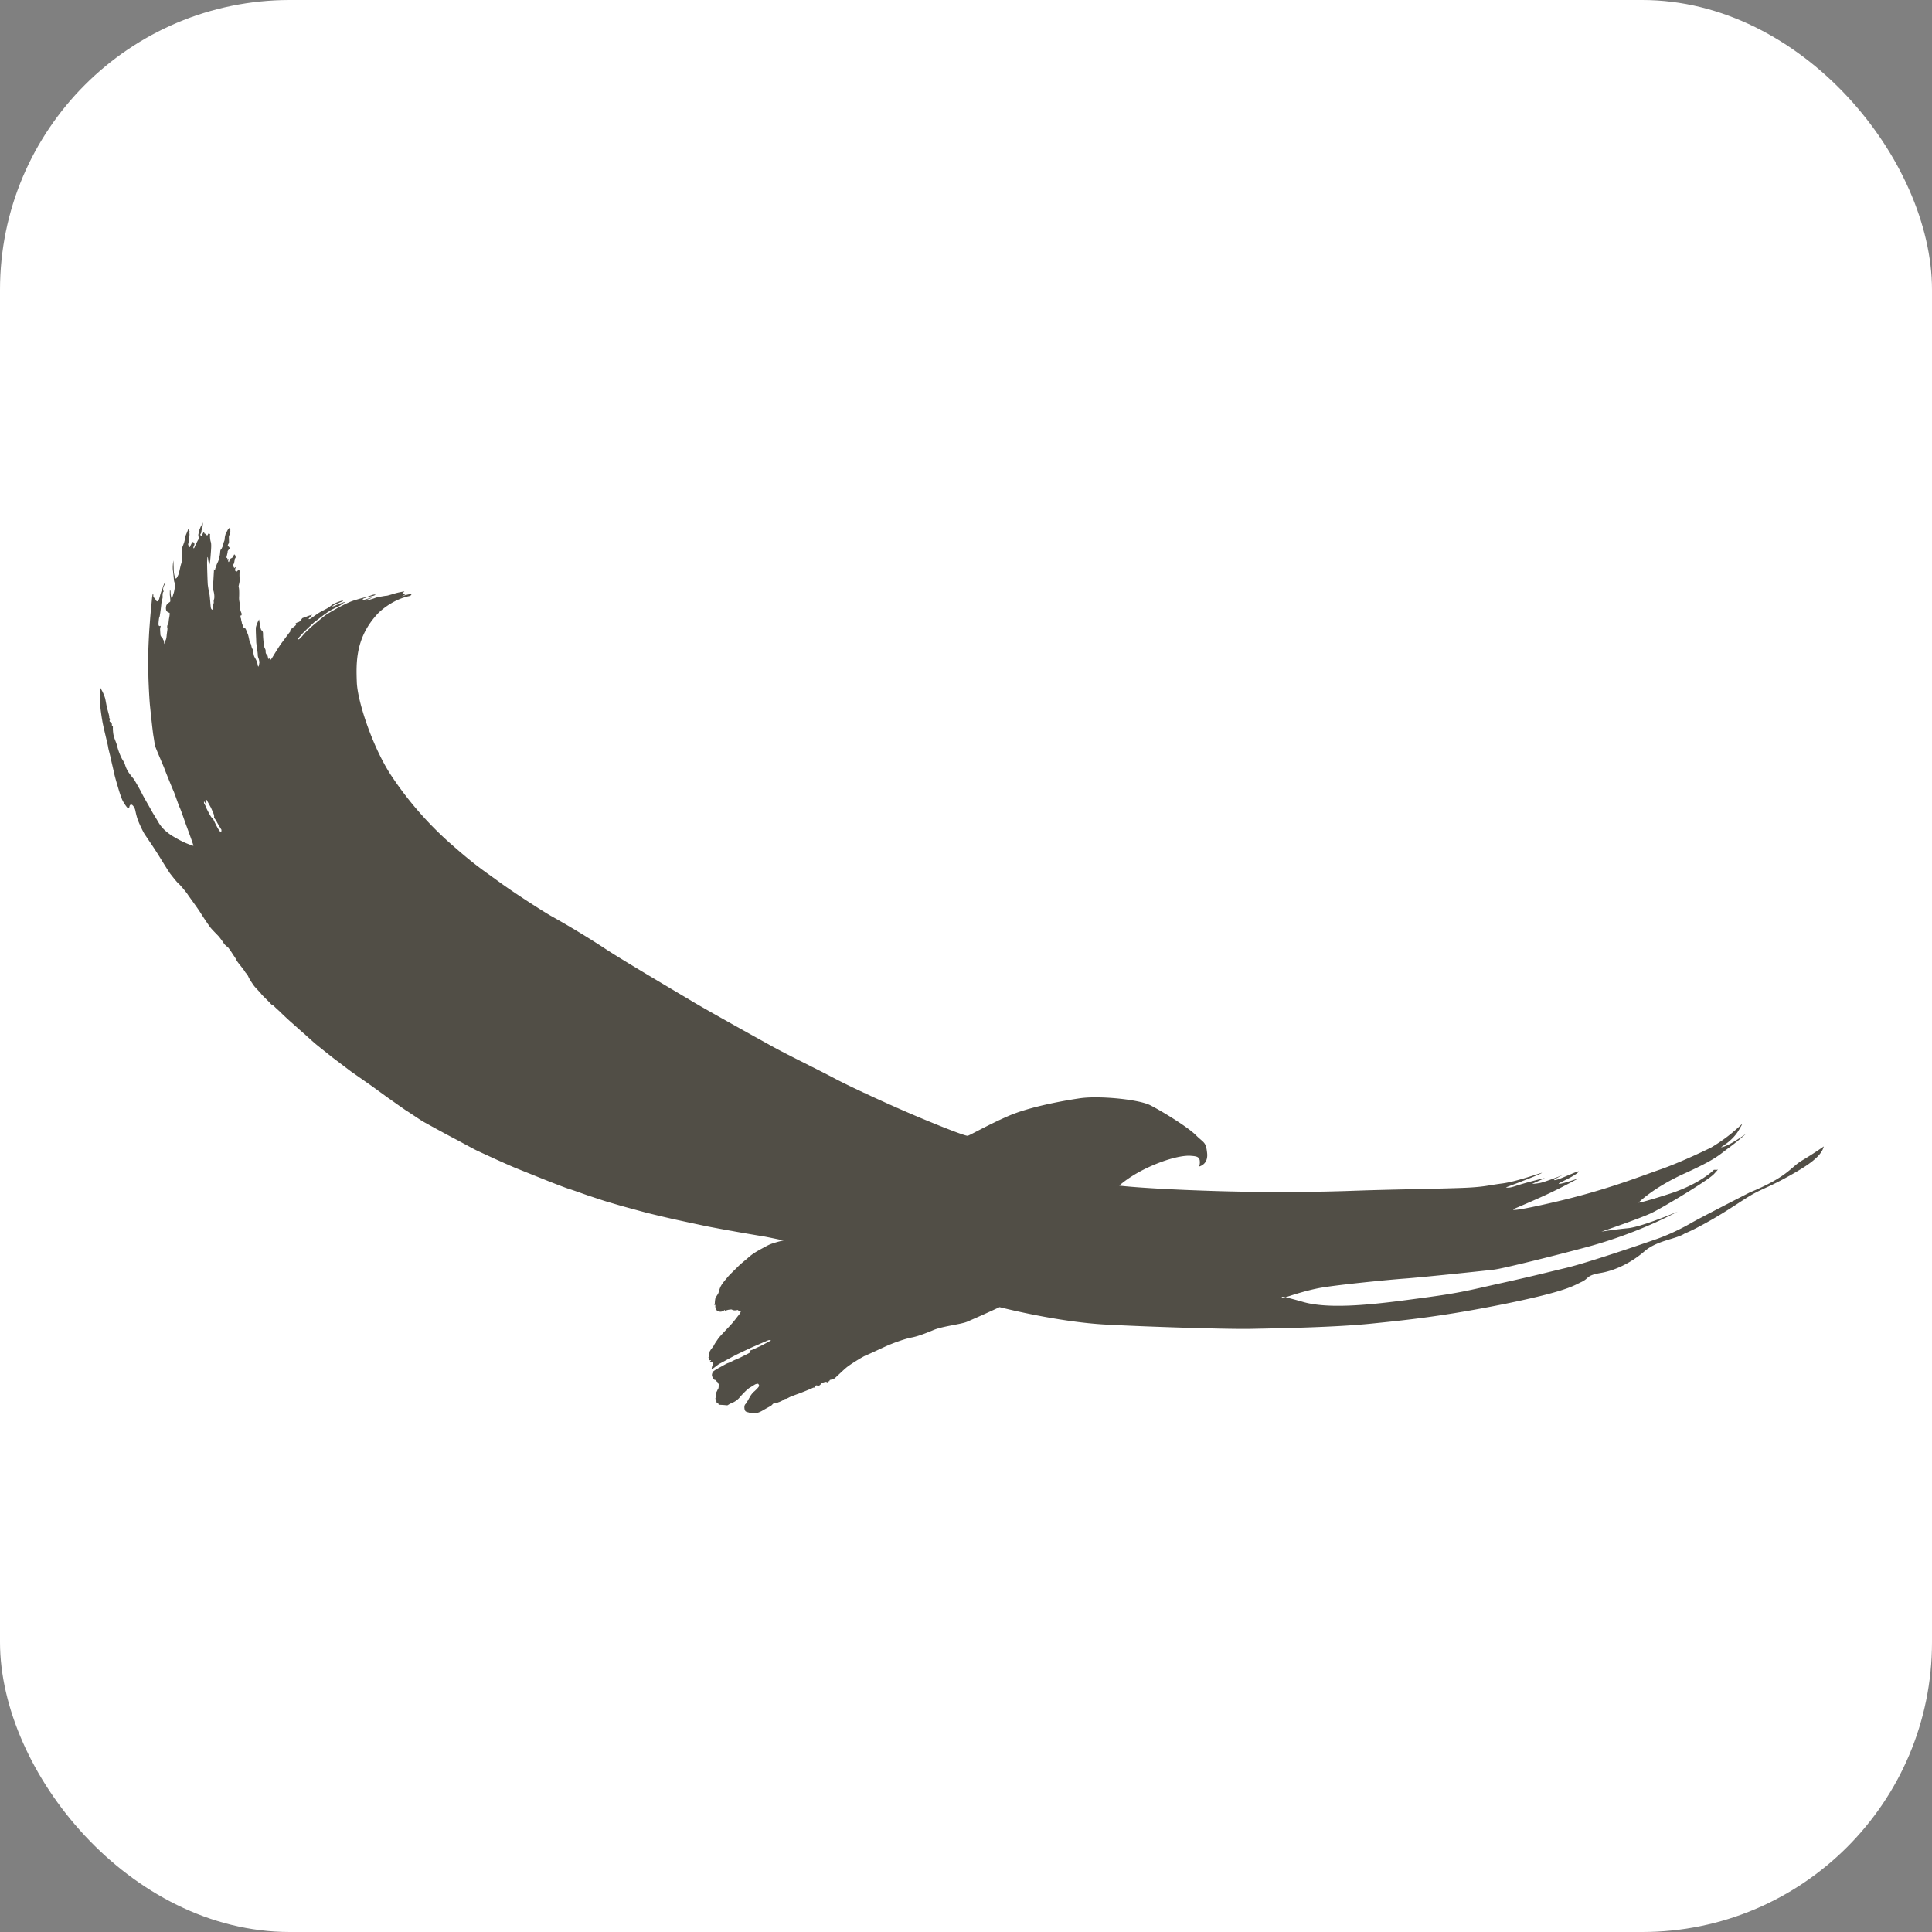
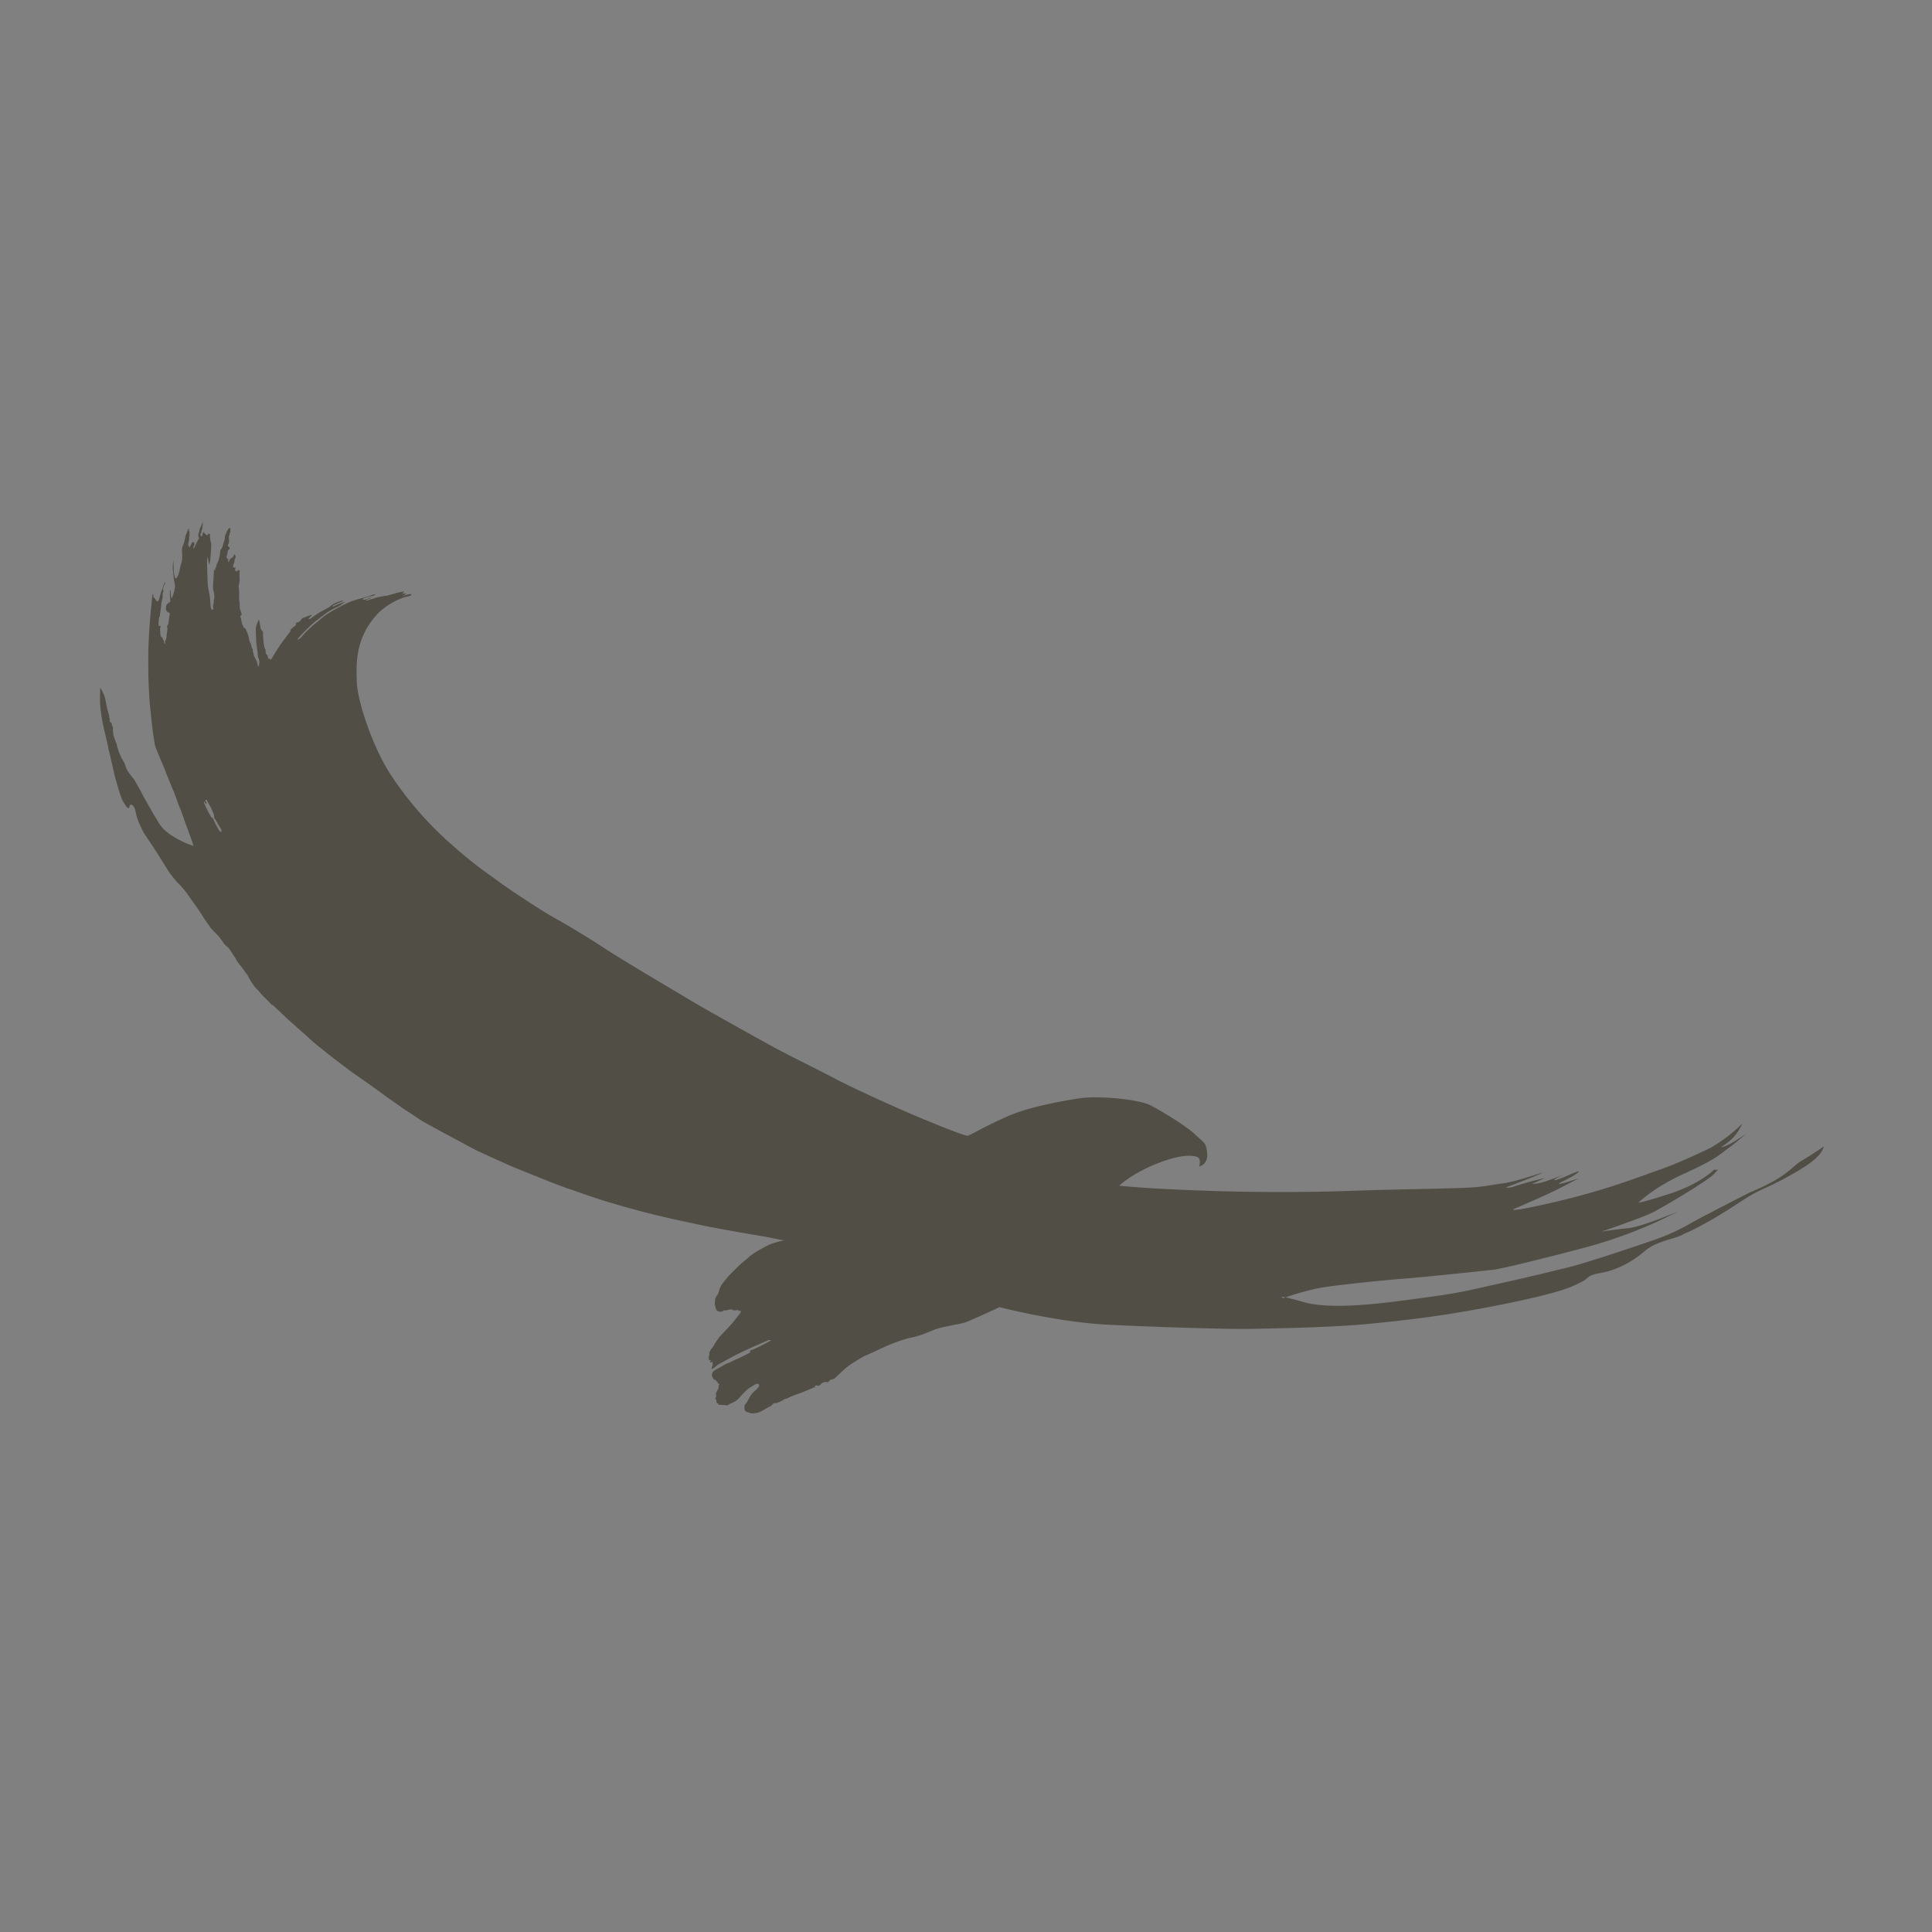
<svg xmlns="http://www.w3.org/2000/svg" version="1.1" width="1000" height="1000">
  <rect width="100%" height="100%" fill="#808080" stroke="none" />
  <g clip-path="url(#SvgjsClipPath1121)">
-     <rect width="1000" height="1000" fill="#ffffff" />
    <g transform="matrix(11.392,0,0,11.392,50,50)">
      <svg version="1.1" width="79" height="79">
        <svg width="79" height="79" viewBox="0 0 79 79">
          <path d="M5.3 32.828s-.018-.063-.06-.063c-.039 0-.286-.494-.286-.515 0-.022-.07-.138-.07-.138s-.029-.162.042-.032c.067.13.088 0 .035-.046-.056-.046.032-.151.074-.014l.163.293.116.268s.035.096.025.152c-.01.05.06.095.116.208.06.117.216.368.216.368s.02.197-.092.045c-.11-.148-.28-.526-.28-.526m35.727 22.173s2.616.678 4.86.794c2.245.117 5.591.212 6.54.194.947-.02 3.7-.06 5.422-.232 1.719-.173 3.406-.35 6.173-.911 2.764-.565 3.075-.815 3.442-.988.37-.173.194-.293.871-.41.678-.113 1.412-.48 1.995-.985.582-.504 1.433-.543 1.839-.815 0 0 .289-.095 1.178-.6.89-.505 1.568-1.01 2.012-1.239.445-.233.72-.31 1.55-.773.833-.466 1.454-.872 1.567-1.337 0 0-.463.328-.988.638-.523.311-.636.735-2.38 1.455 0 0-2.34 1.196-2.671 1.394-.328.19-.964.522-1.645.752-.678.236-3.057 1.048-4.024 1.28-.967.23-1.394.347-2.883.678-1.49.329-1.84.445-3.58.678-1.74.233-4.125.579-5.477.194-1.356-.388-.91-.176-.91-.176s.952-.346 1.782-.484c.829-.134 2.94-.346 3.755-.406.808-.06 3.579-.35 4.045-.406.462-.06 2.922-.677 4.218-1.027a21.129 21.129 0 0 0 3.134-1.126c.621-.289.985-.48.985-.48s-1.641.696-2.263.752c-.62.06-1.2.155-1.2.155s1.762-.6 2.284-.85c.522-.254 2.555-1.472 2.827-1.765.272-.29.152-.194.152-.194h-.152s-.6.621-1.955 1.07c-1.356.44-1.472.423-1.472.423s.656-.678 2.11-1.334c1.448-.66 1.546-.833 1.974-1.144.427-.31.811-.66.811-.66s-.695.505-1.044.6c-.35.099.349-.134.716-.773.37-.639 0 .057-1.278.812 0 0-1.337.66-2.343 1.006-1.003.35-2.453.932-4.797 1.475-2.34.54-1.782.29-1.782.29s1.066-.449 1.704-.756c.64-.31 1.2-.62 1.2-.62s-.716.25-.871.25c-.156 0 .526-.25.833-.501.307-.251-.752.289-1.006.328-.25.042.346-.233.346-.233s-.756.293-.985.35c-.233.056-.424.056-.424.056l.558-.25c.138-.057-.985.232-1.313.349-.332.116-.43.06-.43.06s1.203-.449 1.57-.622c.367-.176-.988.35-1.74.445-.755.099-.833.177-2.132.212-1.295.042-2.901.06-4.507.116-1.606.06-4.066.1-6.872 0-2.806-.095-3.89-.229-3.89-.229s.484-.466 1.454-.893c.968-.424 1.568-.484 1.8-.462.233.017.378.035.403.218.021.18-.035.269-.035.269s.427-.078.37-.61c-.056-.53-.145-.45-.519-.823-.37-.37-1.535-1.084-2.072-1.356-.54-.268-2.326-.437-3.18-.314-.854.124-2.354.406-3.282.816-.921.402-1.747.878-1.825.889-.078.01-.71-.215-2.019-.759-1.306-.54-3.222-1.422-3.988-1.825-.766-.41-2.03-1.016-2.831-1.454-.801-.441-3.099-1.719-3.695-2.079-.6-.36-3.34-1.973-4.003-2.425a41.642 41.642 0 0 0-2.333-1.411c-.318-.17-1.726-1.073-2.435-1.592-.713-.52-1.06-.734-2.086-1.634a15.778 15.778 0 0 1-2.785-3.163c-.837-1.253-1.546-3.36-1.581-4.264-.032-.903-.064-2.043.97-3.137 0 0 .597-.622 1.454-.787 0 0 .138-.103-.02-.078a2.112 2.112 0 0 0-.364.099l.23-.124h-.206l.1-.102s-.195.032-.318.063c-.128.029-.438.134-.491.134-.06 0-.367.06-.438.075-.07.017-.11.042-.26.084-.156.046-.283.1-.23.029 0 0 .084-.025.162-.053.074-.029.127-.064.05-.043-.078.018-.251.088-.311.092-.057.004-.095-.028-.014-.06.077-.032.356-.11.402-.113.042-.007.13-.042.13-.06-.006-.014-.105-.003-.151.018-.05.017-.261.095-.353.113-.088.017-.286.077-.385.106a2.623 2.623 0 0 0-.31.112 7.889 7.889 0 0 0-1.013.547c-.12.075-.357.283-.477.378a6.454 6.454 0 0 0-.476.43c-.096.09-.223.273-.311.322-.092.046-.056.004-.046-.021.01-.021.201-.237.254-.286.053-.05.403-.402.52-.49.116-.085.387-.304.567-.424.177-.117.427-.244.463-.25.035-.011.099-.064.123-.071.029-.011.089-.078.156-.11.063-.028.077-.05.02-.035a4.303 4.303 0 0 0-.384.148.406.406 0 0 1-.152.05c-.024 0 .04-.053.127-.089.085-.035.254-.116.297-.127.042-.014.099-.074 0-.042a2.08 2.08 0 0 0-.381.148c-.089.057-.145.11-.212.155-.067.046-.279.152-.385.209-.11.063-.378.257-.423.29-.046.027-.156.063-.075-.019.078-.08.131-.148.131-.148s-.17.043-.261.088c-.088.05-.162.04-.194.078a1.308 1.308 0 0 1-.117.141c-.024.025-.088.036-.12.053-.032.014-.067.036-.07.05 0 .014.031 0 .038.014.008.01-.017.063-.095.116-.077.057-.18.148-.176.166.003.018.028.028 0 .057-.029.028-.272.36-.367.487-.1.127-.304.459-.367.56-.06.103-.142.237-.163.237-.021 0-.032-.067-.032-.067s-.07.04-.074.018c0-.018-.02-.145-.046-.17-.024-.024-.074-.063-.067-.158.007-.096-.046-.134-.063-.212a4.003 4.003 0 0 1-.057-.526c.004-.13-.014-.208-.056-.219-.05-.01-.064-.176-.078-.247a2.945 2.945 0 0 1-.046-.254 1.5 1.5 0 0 0-.144.356c-.014.117.014.533.014.646 0 .113.074.509.07.607 0 .1.05.18.057.226.003.043.025.085.017.134-.01.046-.014.096-.024.128-.007.035-.032.102-.057-.05-.02-.159-.123-.296-.151-.36-.032-.063-.032-.173-.068-.24 0 0 .008-.056-.003-.085-.018-.035-.042-.056-.064-.173-.024-.113-.056-.127-.074-.183-.02-.06-.046-.24-.084-.339-.043-.092-.085-.236-.12-.261-.036-.025-.036-.032-.057-.032-.028-.003-.021-.056-.05-.099-.02-.046-.038-.07-.042-.113-.003-.035-.035-.127-.035-.162.004-.032-.039-.099-.032-.127.004-.025.01-.074.032-.057.021.018.035-.07.01-.116-.024-.042-.045-.141-.063-.18-.014-.042-.01-.244-.018-.293-.01-.05-.028-.13-.02-.258.006-.127.006-.37-.018-.427-.029-.056.056-.204.042-.392-.018-.187.004-.338-.007-.367-.018-.028-.05-.038-.085.004-.035.046-.05.046-.053.018-.003-.025-.032-.004-.046-.004-.014 0-.028-.074.004-.138.032-.067 0-.031-.018-.024-.014.01-.053.05-.053-.004 0-.053-.031.004-.042-.01-.01-.018.007-.113.028-.145.025-.028.039-.152.046-.194.007-.043 0-.05.025-.064.024-.01.024-.092-.004-.137-.028-.046-.046-.05-.067.01a.185.185 0 0 1-.106.124.133.133 0 0 0-.084.099c-.011.038-.018.07-.036.074-.02.003-.028-.064-.02-.1.013-.035.013-.06-.022-.035-.039.018-.018-.017-.021-.038-.007-.022-.04-.014-.04-.032 0-.018.054-.208.054-.258-.007-.046.06-.113.085-.13.02-.014.003-.082-.057-.12-.056-.04.025-.124.032-.163.007-.042-.007-.279 0-.307.01-.028.032-.05.028-.077-.003-.029.007-.046.032-.103.014-.056-.007-.092.007-.113.01-.024-.021-.067-.039-.07-.018-.004-.025.017-.039.028-.017.01-.02.018-.035.042-.014.025-.06.103-.07.152-.011.05-.043.053-.043.07 0 .022-.028.082-.032.18-.003.096-.028.124-.042.17-.018.042-.032.145-.06.208-.032.06-.039.103-.078.134-.035.032-.024.184-.05.276-.024.084-.045.208-.077.275-.032.064-.074.145-.077.205-.004.063-.05.084-.05.116 0 .036-.01.085-.028.064-.021-.021-.025-.06-.025-.06l-.01.19c-.004.067-.014.233-.018.325-.007.092-.032.374 0 .47.035.098.06.303.028.395-.032.088-.003.127-.014.166-.01.039-.039.137-.032.162.01.025.022.13 0 .141-.02.01-.074.004-.095-.074-.021-.078-.042-.526-.067-.625a6.376 6.376 0 0 1-.074-.423c-.01-.078-.039-.939-.032-1.07.01-.127.01-.226.028-.19.018.032.021.155.04.222.017.07.038.11.038.11s.028-.067.053-.396c.025-.328.042-.53.007-.635-.035-.106-.039-.275-.035-.321.007-.043.007-.04-.025-.036-.035.004-.039-.024-.039-.024s-.014.014-.035.053c-.021.042-.007.039-.064.02-.053-.02-.024-.056-.05-.056a.05.05 0 0 1-.049-.056c.004-.035-.007-.046-.045.007a.26.26 0 0 0-.046.134c0 .021 0 .025-.029.028-.028.004-.038-.035-.052-.056-.011-.025-.011-.025.024-.081.028-.06.018-.12.028-.141.011-.018.046-.075.04-.1-.011-.024.006-.06.006-.06s-.007-.042.004-.063c.014-.021.003-.06.003-.085 0-.028-.024-.045-.024-.045s0 .08-.043.151c-.046.07-.06.138-.077.166-.014.028-.004.057-.01.081a.643.643 0 0 1-.043.124.283.283 0 0 0 .007.134c.01.032.042.06.007.102-.039.043-.095.166-.127.226-.032.064-.067.166-.085.184-.021.014-.056.01-.007-.103.053-.112.014-.088.014-.088s.025-.063.01-.063c-.01 0-.052.02-.049 0a.605.605 0 0 0-.003-.05s.007.018-.025.032c-.032.014-.039.025-.056.067-.022.042-.04.081-.057.11-.017.028-.007.056-.035.052-.028 0-.064-.13-.064-.13s.057-.205.05-.254c-.01-.05.003-.092.01-.127a.382.382 0 0 0 0-.127c-.007-.025.014-.032.018-.053.004-.021-.014-.036-.039-.032-.028.003-.003-.018 0-.057a.165.165 0 0 0-.003-.07s-.043.05-.046.07c-.004.029-.06.156-.081.205a.466.466 0 0 0-.032.113 2.506 2.506 0 0 1-.057.25c-.02.05-.042.12-.08.212-.036.092-.008.255-.008.353 0 .1.004.248-.046.403-.05.155-.084.41-.137.515-.053.11-.103.23-.149.085a1.236 1.236 0 0 1-.053-.357c0-.042-.014-.398-.014-.398s-.05.275-.017.487c.031.215.038.444.056.48.014.035.05.18.032.24-.014.063-.035.229-.064.296-.024.07-.067.261-.099.194a.945.945 0 0 1-.035-.275c-.007-.035-.017-.099-.028-.081-.007.017-.007.173-.007.208s.039.307.014.328c-.025.025-.134.088-.17.163a.39.39 0 0 0-.006.236c.014.05.116.102.14.102.025 0 .018.103-.01.244-.028.145-.021.286-.06.304-.035.017-.032.137-.018.155.011.021-.017.173-.031.3-.01.13-.025.226-.07.275 0 0-.004.145-.026.141-.02-.003-.031-.099-.031-.13-.004-.032-.046-.07-.05-.11 0-.042-.106-.077-.11-.194-.006-.113-.024-.261-.003-.317.021-.057.018-.082-.01-.068-.025.015-.078.015-.074-.102.007-.116.024-.286.045-.303.018-.022.082-.54.085-.608.007-.07.067-.268.06-.317-.01-.05 0-.173.021-.205.029-.028.029-.039.007-.07-.017-.032-.01-.142.029-.209.031-.07.084-.162.063-.176-.021-.007-.085.162-.102.194-.018.035-.01.053-.018.081-.01.032-.056.113-.102.272-.043.159-.07.321-.134.325-.07.003-.078-.096-.138-.149-.056-.053-.05-.063-.05-.116 0-.053-.006-.074-.02-.07-.018.003-.04.19-.046.26l-.032.35c-.018.152-.053.558-.07.822-.025.261-.057.981-.06 1.183-.004.2 0 .811.003 1.083.003.272.039 1.03.07 1.352.032.318.117 1.13.156 1.384.046.257.053.377.088.494.035.12.35.84.406.985.053.148.363.914.416 1.027.053.113.23.642.29.77.06.126.233.638.282.772.05.13.282.766.3.83.025.063.039.134.039.134s-.201-.064-.36-.134a4.08 4.08 0 0 1-.395-.198c-.103-.06-.269-.148-.428-.279a1.6 1.6 0 0 1-.412-.466c-.117-.205-.205-.332-.304-.512-.099-.183-.357-.617-.448-.804-.089-.184-.318-.569-.346-.618-.025-.042-.067-.074-.187-.237a1.302 1.302 0 0 1-.24-.48s-.07-.144-.12-.211a2.902 2.902 0 0 1-.23-.604c-.042-.19-.137-.325-.173-.554-.031-.23-.01-.314-.02-.328-.011-.018-.06-.046-.043-.089.017-.038-.057-.105-.081-.123-.022-.01-.04-.042-.007-.092 0 0 0-.05-.018-.07-.025-.022-.01-.057-.014-.085 0-.028-.064-.25-.081-.314-.025-.06-.092-.46-.103-.498a1.985 1.985 0 0 0-.134-.332c-.067-.12-.092-.17-.092-.17s-.014.52-.007.7c.004.18.07.646.1.804.024.163.13.604.15.689.019.084.114.47.117.515 0 .05.096.399.117.501.018.106.123.53.159.706.039.173.113.424.17.614.052.184.158.516.222.632.063.113.165.265.2.293.029.025.078.074.1-.039.02-.113.095-.092.12-.081.017.014.116.092.151.272.036.176.074.321.127.455.053.138.22.501.3.618l.329.487c.049.074.24.363.338.526.1.162.428.692.488.77.063.08.292.377.374.447.088.071.36.403.416.491.057.092.41.565.558.794.145.233.388.597.487.724.102.127.37.385.395.423.025.036.173.223.201.28.025.056.177.176.202.197.024.025.158.215.19.272.035.06.141.197.166.26.025.068.138.21.184.266.049.06.215.271.229.31.014.035.095.095.148.215.05.12.201.336.25.406.054.078.308.332.343.389.036.049.321.324.374.38.053.057.089.107.113.107a.28.28 0 0 1 .106.077c.032.04.261.237.31.293.047.05.39.37.467.434.074.064.512.46.596.526.074.07.417.382.544.484.127.102.66.53.78.621.12.088.639.487.822.621.19.13.572.4.73.509.163.112.664.48.883.638.216.152.703.498.826.58.13.077.65.433.801.522.152.084.611.338.802.44.19.107.688.368.8.428.114.06.678.37.82.438.14.067.723.335.878.405.156.071.777.35.96.42l.915.368c.151.06.557.225.755.3.194.074.565.218.699.26.141.04.706.244.85.294.145.046.653.219.865.282.208.06.58.173.738.215.155.043.84.23.999.272.162.046 1.253.304 1.496.353.24.053 1.112.24 1.394.297.28.053.833.158 1.088.2.257.05 1.263.22 1.457.251.194.036.576.117.682.138.102.021.204.028.204.028s-.23.05-.441.117c-.215.063-.275.099-.561.254-.286.155-.445.254-.618.406-.173.155-.325.264-.483.423-.163.163-.385.374-.46.466-.077.096-.232.268-.303.396-.074.123-.099.278-.127.345-.035.071-.116.177-.134.226a1.3 1.3 0 0 0-.025.216c-.007.042-.01.091-.017.106-.01.017.046-.025.046-.025s-.015.081-.004.12c.01.039.046.127.074.148.025.018.106.06.194.046.092-.018.16-.081.16-.081l.01.039.144-.04c.078-.013.16-.024.177-.006.014.017.074.031.13.031.05 0 .128-.024.142-.014.014.014.01.036.01.036s.078 0 .11-.007c.028-.015-.004.095-.096.204-.091.11-.194.261-.356.438-.159.176-.484.505-.565.618-.077.113-.159.229-.194.3-.035.074-.113.158-.138.194-.024.032-.046.088-.06.095-.007.01-.003.025-.007.05-.01.024-.024.042-.01.06.014.014-.021.045-.007.06.017.017-.014.028-.014.045 0 .018-.025.067-.029.078-.003.014.029-.042.036-.028 0 .007-.011.042-.007.063 0 .018 0 .05.01.067.014.014.028.007.053.004.025-.004.039.007.025.025-.021.02-.05.045-.043.06.007.01.046.014.067.01.022-.003.05-.039.05-.025 0 .015.018.145 0 .184-.021.035-.025.081-.032.102-.003.022-.014.064.046.029.067-.04.254-.198.314-.226.06-.029.512-.28.695-.374.184-.096.706-.34.865-.41.163-.067.466-.205.523-.226.053-.024.14-.067.19-.063.053.007.07.017.032.035-.039.018-.261.141-.392.208-.13.064-.413.194-.448.205-.035.01-.088.028-.092.05-.003.017.028.038.014.06-.017.02-.077.049-.317.169-.237.127-.375.166-.449.208-.07.035-.18.092-.243.11-.067.02-.265.14-.328.172-.06.032-.315.17-.346.216-.032.042-.074.134-.046.212.032.08.07.14.102.158.032.014.088.014.081.04-.003.017.025.042.04.049.013 0 .024.007.024.031 0 .025.025.06.046.06.024 0 .039.029.032.046-.011.018-.04.043-.04.06 0 .018.022.014.008.067-.014.053-.007.089-.043.103-.031.017-.007.035-.024.053-.018.02-.018.045-.032.053-.014.01-.007.031-.021.045-.007.015 0 .025 0 .046 0 .022.014.053.01.082-.003.028 0 .045-.014.067-.021.02-.028.07-.01.08.02.018.035.036.035.06 0 .025.01.047-.007.057-.014.01.01-.01.014.021.004.029.01.04.035.05.025.003.053.014.057.035.003.021 0 .046.02.039.022-.004.03-.007.064-.004.036 0 .022.004.082.004.056 0-.004 0 .091.007.096.007.138.021.166 0a.941.941 0 0 1 .138-.078.95.95 0 0 0 .37-.24c.113-.137.364-.402.491-.476.127-.074.233-.148.261-.155.032-.011.11-.036.127-.004.015.032.06.06 0 .138-.06.077-.18.19-.218.218a1.047 1.047 0 0 0-.187.255c-.053.091-.128.233-.156.264-.024.036-.046.04-.06.082a.306.306 0 0 0-.017.109c.003.018.003.063.014.092.007.028.017.042.031.067.015.02.036.024.06.039.018.014.04.007.057.014.018.007.053.01.063.024.018.018.057.018.082.018.024 0 .084.018.113.007a.416.416 0 0 1 .088-.014c.025 0 .116.007.325-.116.208-.12.345-.195.363-.198.014-.004.11-.117.141-.127.032-.01.057-.018.089-.01.035.01.105-.033.13-.04.028-.003.141-.06.17-.074.024-.01.105-.084.155-.08.046.003.19-.093.247-.107.056-.017.07-.032.307-.116.236-.085.42-.166.547-.216.127-.049.124-.07.18-.07.06.003.028-.057.06-.078a.09.09 0 0 1 .081-.021c.025.014.007.032.081.01.078-.024.089-.088.131-.109a.621.621 0 0 1 .173-.063c.018.003.039 0 .063.014.025.017.043.014.064-.021.021-.032.025-.018.042-.018.014 0 0-.06.05-.067a.853.853 0 0 0 .176-.057c.05-.028.406-.384.565-.511.162-.134.734-.491.89-.551.155-.06.6-.275.914-.416.317-.142.85-.332 1.13-.385.281-.053.585-.166 1.001-.339.413-.177 1.225-.258 1.518-.374a54.3 54.3 0 0 0 1.493-.67" fill="#514E46" fill-rule="evenodd" />
        </svg>
      </svg>
    </g>
  </g>
  <defs>
    <clipPath id="SvgjsClipPath1121">
      <rect width="1000" height="1000" x="0" y="0" rx="150" ry="150" />
    </clipPath>
  </defs>
</svg>